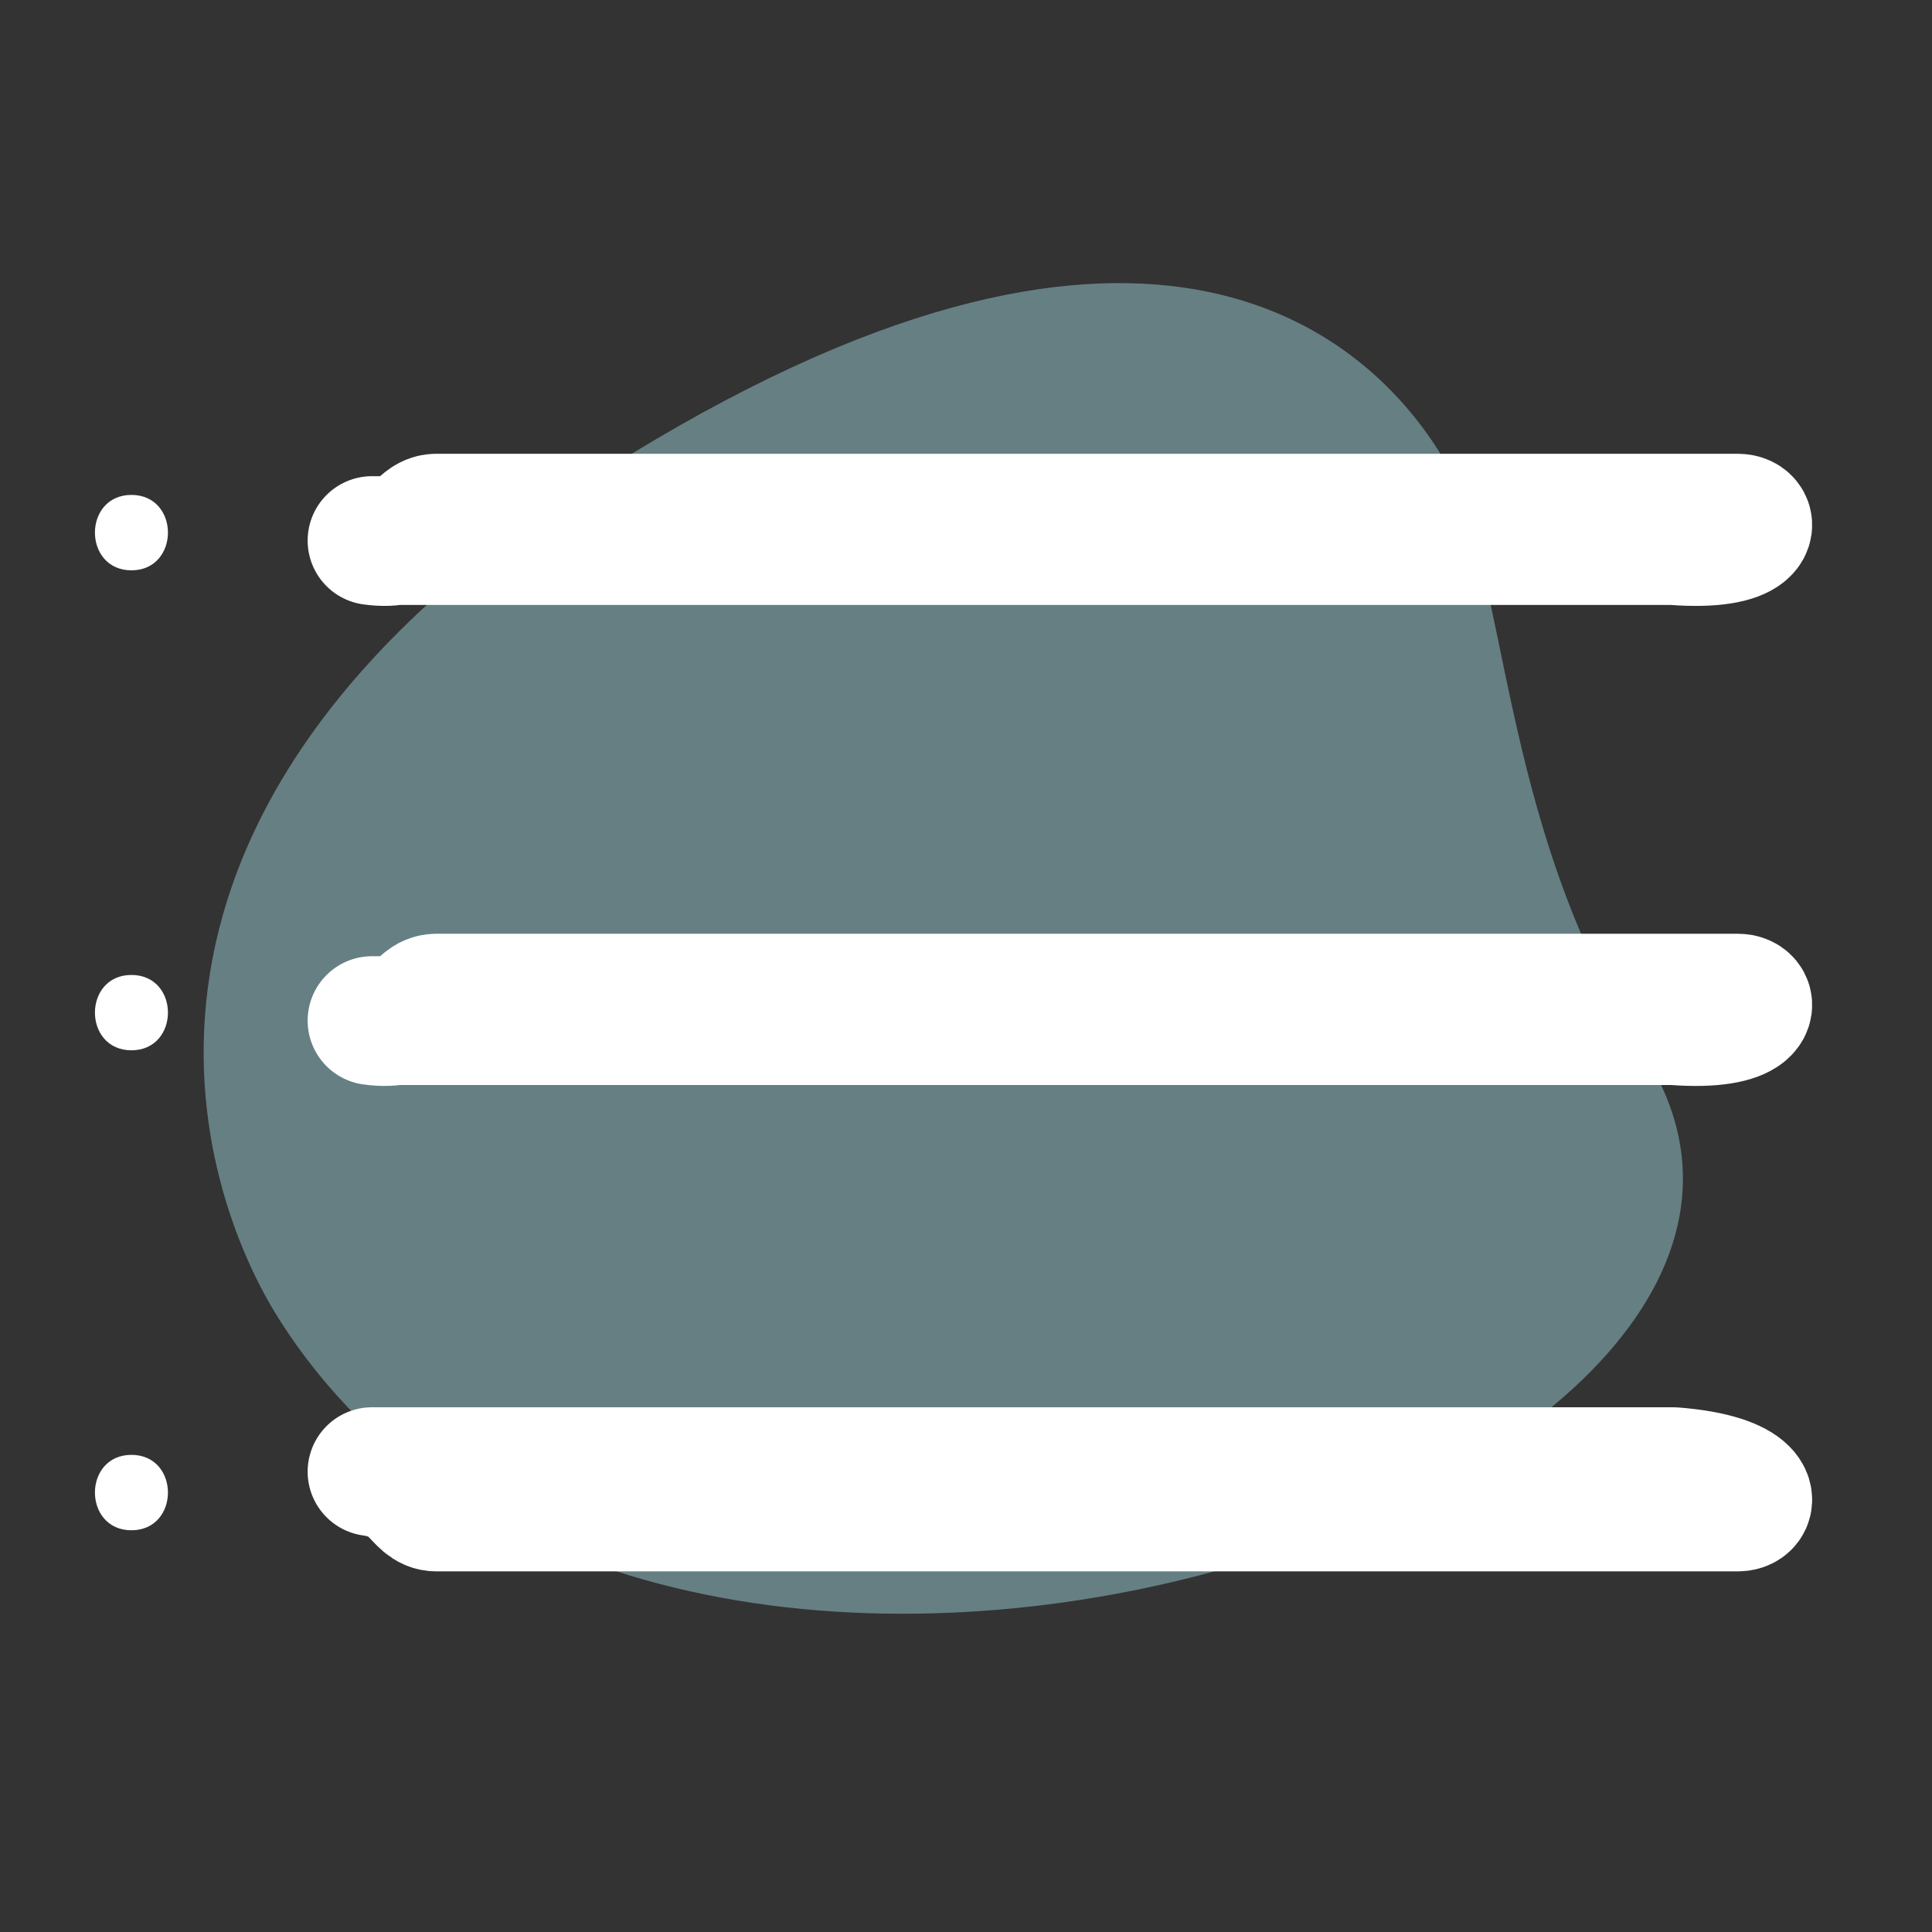
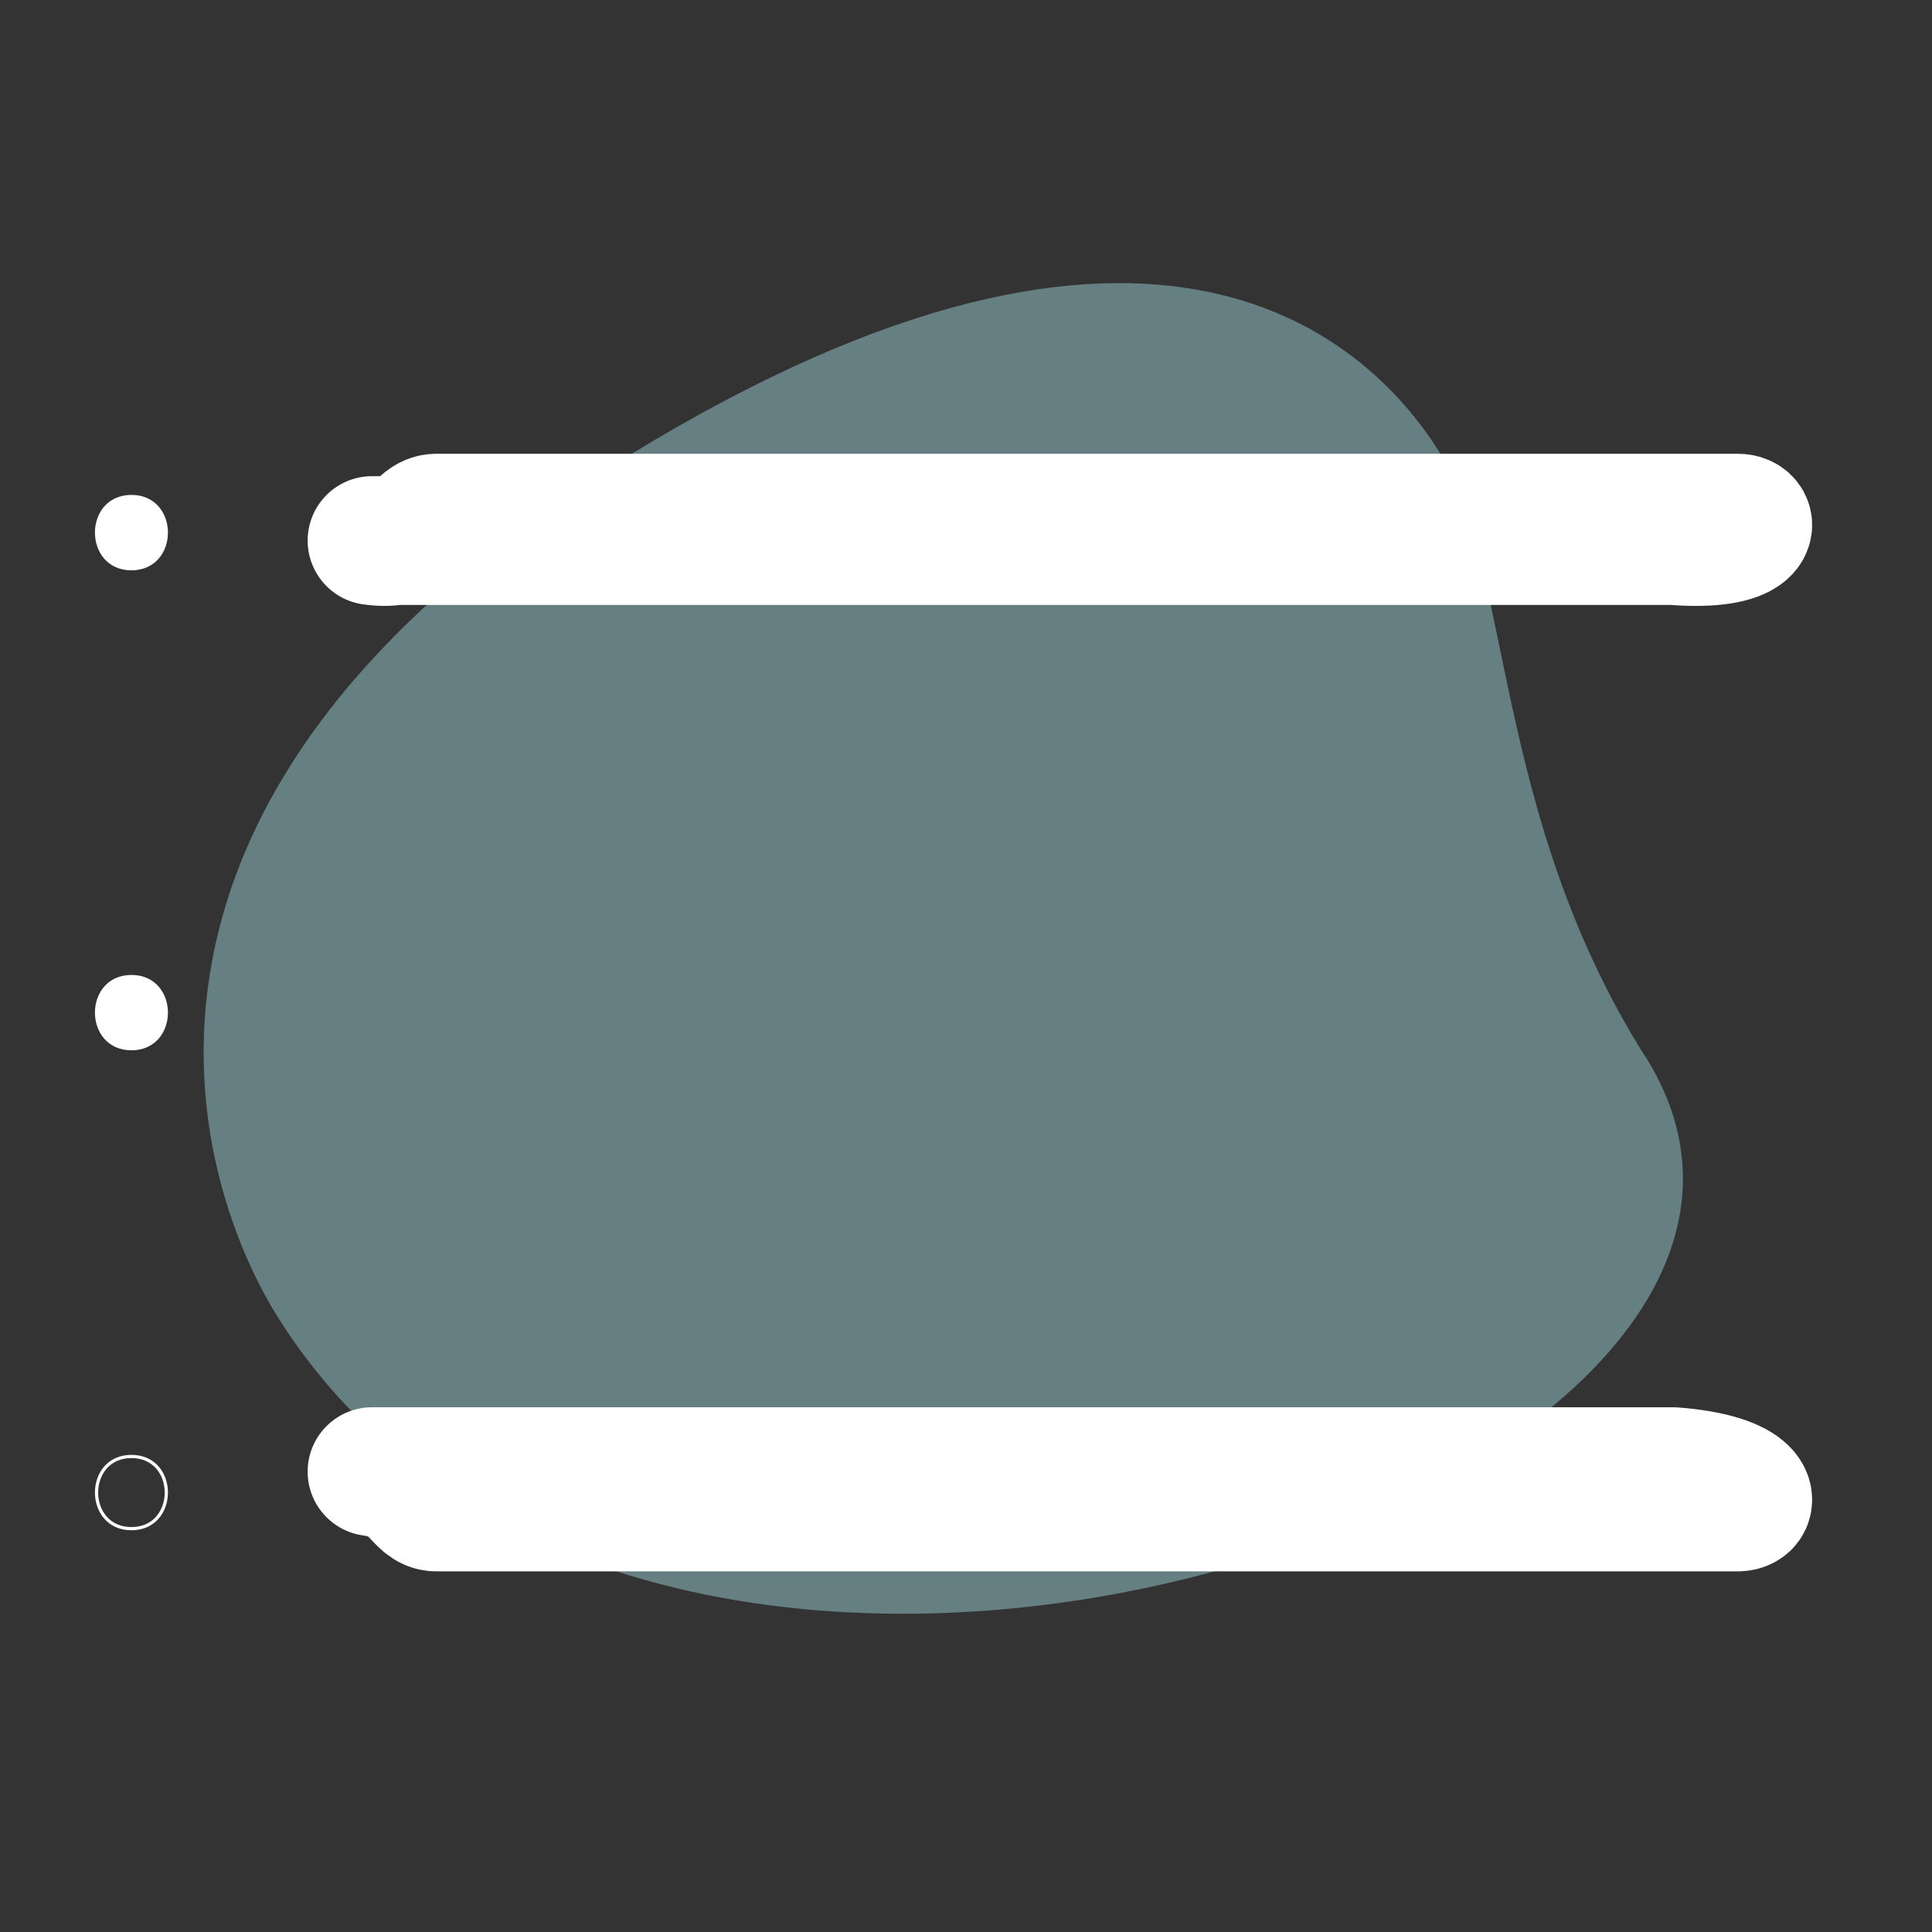
<svg xmlns="http://www.w3.org/2000/svg" id="Capa_1" data-name="Capa 1" viewBox="0 0 300 300">
  <rect x="0" y="0" width="300" height="300" fill="#333333" stroke="none" />
  <defs>
    <style>.cls-1{fill:#667f83;}.cls-2{fill:#fff;}.cls-3{fill:none;stroke-miterlimit:10;stroke-width:0.5px;}.cls-3,.cls-4{stroke:#fff;}.cls-4{fill:#182526;stroke-linecap:round;stroke-linejoin:round;stroke-width:20px;}</style>
  </defs>
  <path class="cls-1" d="M255.43,164C231.66,126.31,234.84,88.14,223.38,70S177.44,20.35,94,73,30.64,184.72,43.24,204.69c59,93.42,254.29,25.93,212.19-40.74" />
  <path class="cls-2" d="M20.41,88.31c7.22,0,7.23-11.21,0-11.21s-7.22,11.21,0,11.21" />
  <path class="cls-3" d="M20.41,88.31c7.22,0,7.23-11.21,0-11.21S13.19,88.31,20.41,88.31Z" />
  <path class="cls-2" d="M67.77,84.94H269.83c2.89,0,2.89-4.48,0-4.48H67.77c-2.88,0-2.89,4.48,0,4.48" />
  <path class="cls-4" d="M57.77,83.94H259.83c12.89,1,12.89-3.48,10-3.48H67.77C64.89,80.46,64.88,84.94,57.77,83.94Z" />
  <path class="cls-2" d="M20.41,162.84c7.22,0,7.23-11.2,0-11.2s-7.22,11.2,0,11.2" />
  <path class="cls-3" d="M20.41,162.84c7.22,0,7.23-11.2,0-11.2S13.19,162.84,20.41,162.84Z" />
-   <path class="cls-2" d="M67.77,159.48H269.83c2.89,0,2.89-4.49,0-4.49H67.77c-2.88,0-2.89,4.49,0,4.49" />
-   <path class="cls-4" d="M57.77,158.48H259.83c12.89,1,12.89-3.49,10-3.49H67.77C64.89,155,64.88,159.48,57.77,158.48Z" />
-   <path class="cls-2" d="M20.41,237.37c7.22,0,7.23-11.21,0-11.21s-7.22,11.21,0,11.21" />
  <path class="cls-3" d="M20.41,237.37c7.22,0,7.23-11.21,0-11.21S13.19,237.37,20.41,237.37Z" />
  <path class="cls-2" d="M67.77,234H269.83c2.89,0,2.89-4.48,0-4.48H67.77c-2.88,0-2.89,4.48,0,4.48" />
  <path class="cls-4" d="M67.77,234H269.83c2.89,0,2.89-4.48-10-5.48H57.77C64.89,229.53,64.88,234,67.77,234Z" />
</svg>